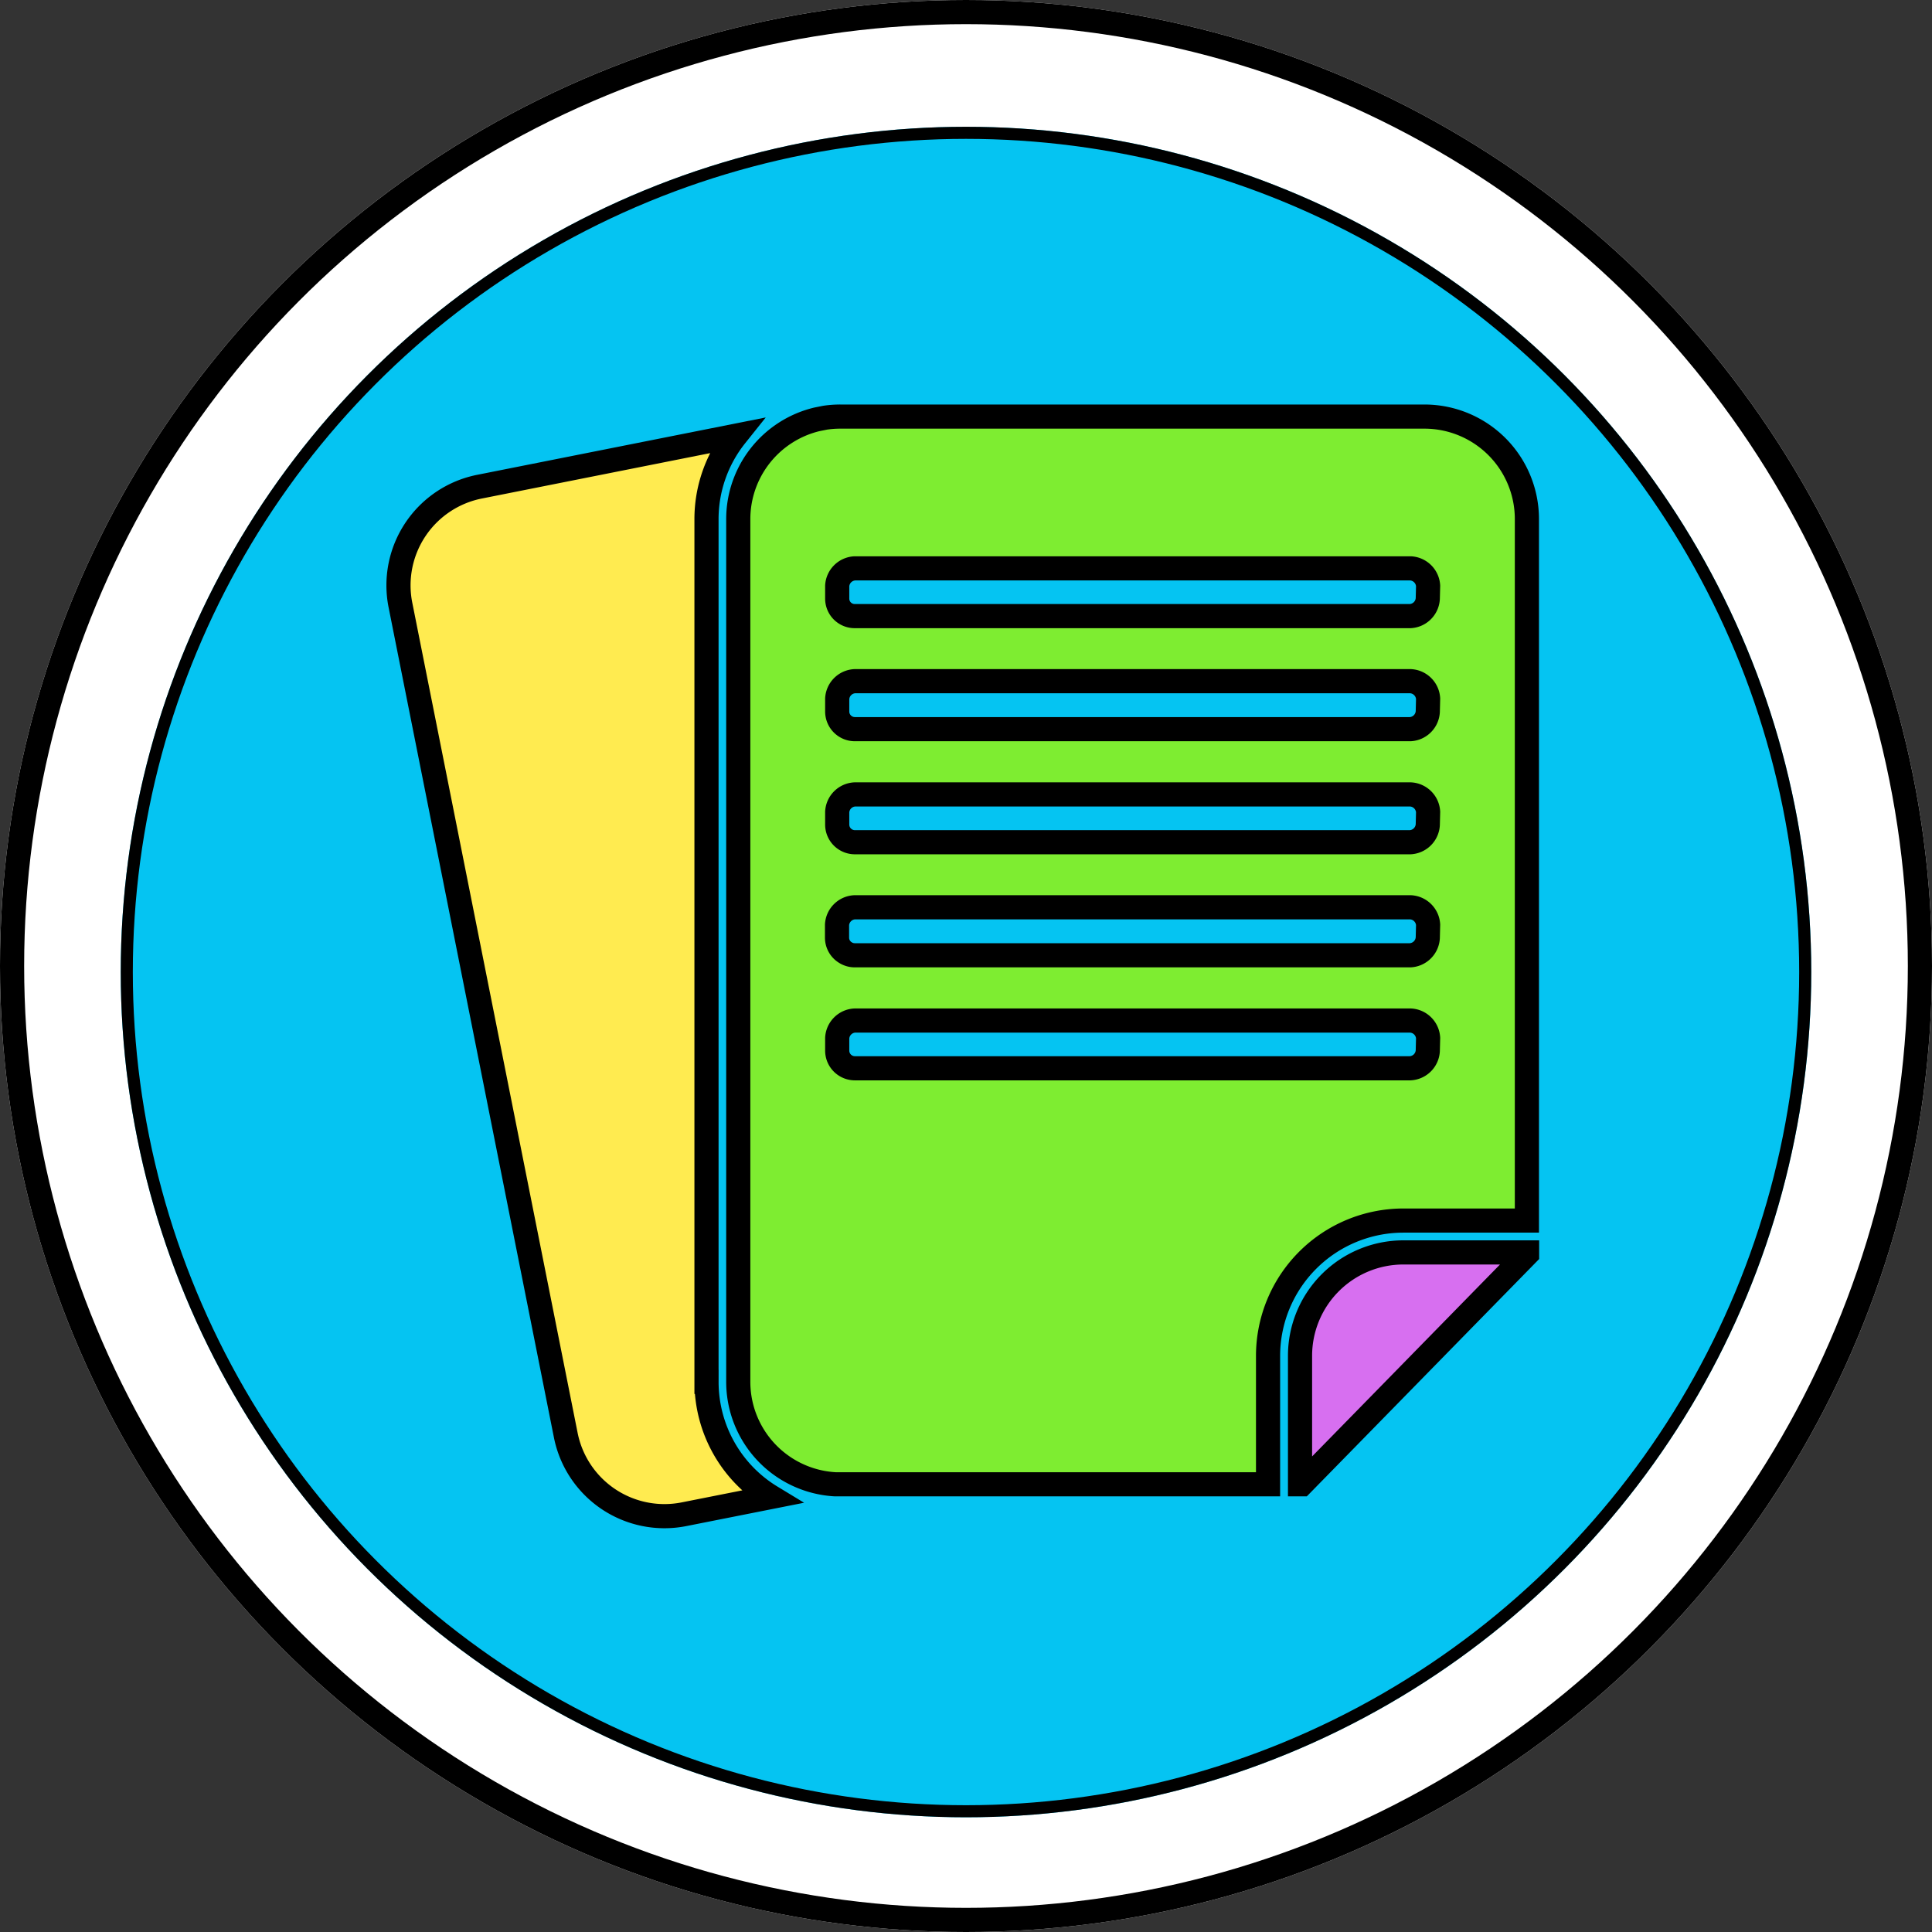
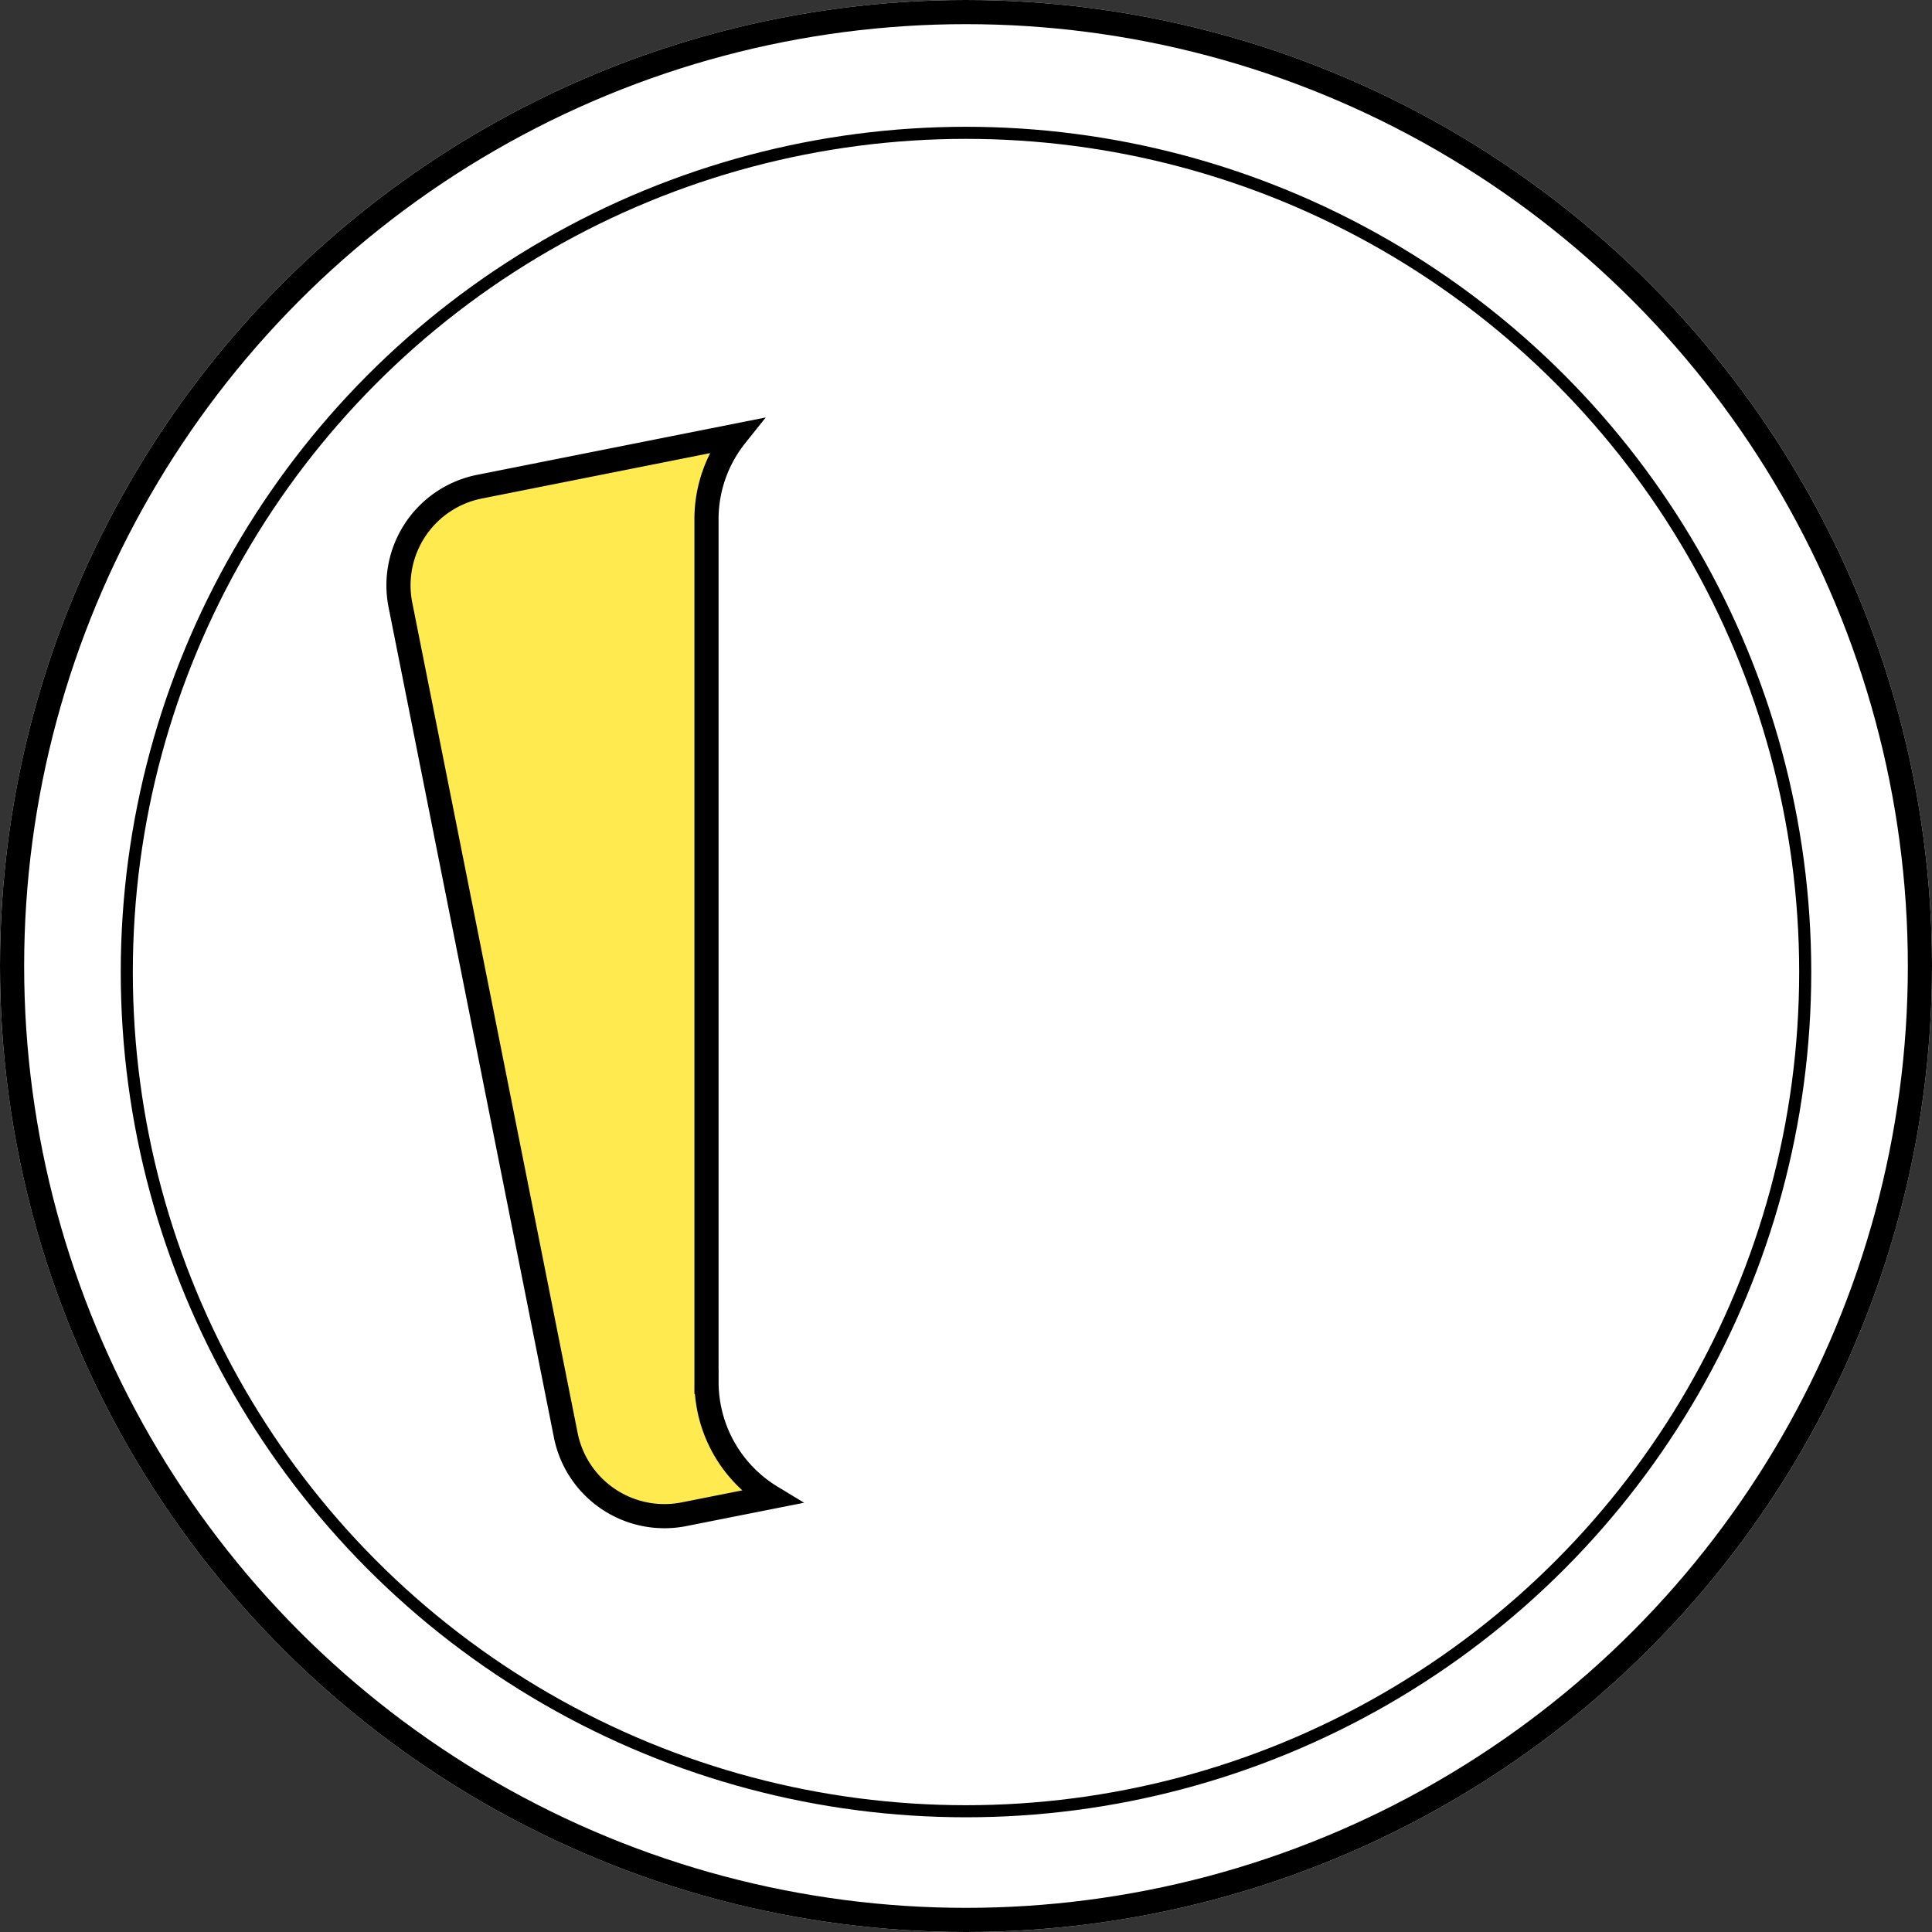
<svg xmlns="http://www.w3.org/2000/svg" width="160" height="160" viewBox="0 0 160 160">
  <rect x="0" y="0" width="160" height="160" fill="#333333" stroke="none" />
  <g id="グループ_2620" data-name="グループ 2620" transform="translate(-225 -1476)">
    <g id="楕円形_58" data-name="楕円形 58" transform="translate(225 1476)" fill="#fff" stroke="#000" stroke-width="2">
      <circle cx="80" cy="80" r="80" stroke="none" />
      <circle cx="80" cy="80" r="79" fill="none" />
    </g>
    <g id="楕円形_57" data-name="楕円形 57" transform="translate(235 1486.5)" fill="#05c4f2" stroke="#000" stroke-width="1">
-       <circle cx="70" cy="70" r="70" stroke="none" />
      <circle cx="70" cy="70" r="69.5" fill="none" />
    </g>
    <g id="グループ_3116" data-name="グループ 3116" transform="translate(256.355 1508.07)">
-       <path id="パス_4580" data-name="パス 4580" d="M50.13,55.942V66.583h.139L68.933,47.519V47.38H58.692a8.562,8.562,0,0,0-8.562,8.562Z" transform="translate(26.178 24.27)" fill="#d76ff0" stroke="#000" stroke-width="2" />
-       <path id="パス_4581" data-name="パス 4581" d="M76.759,2.43H28.405a8.531,8.531,0,0,0-1.294.092l-.693.139a8.5,8.5,0,0,0-6.5,8.254V82.368a8.5,8.5,0,0,0,8.038,8.485H63.793V80.212a11.211,11.211,0,0,1,11.2-11.2H85.229V10.93a8.485,8.485,0,0,0-8.47-8.5Zm.262,52.527A1.54,1.54,0,0,1,75.573,56.4H29.56a1.463,1.463,0,0,1-1.448-1.448V53.895a1.54,1.54,0,0,1,1.448-1.448H75.6a1.54,1.54,0,0,1,1.448,1.448Zm0-9.363a1.54,1.54,0,0,1-1.448,1.448H29.56a1.432,1.432,0,0,1-.755-.216,1.448,1.448,0,0,1-.708-1.247V44.516a1.54,1.54,0,0,1,1.448-1.448H75.6a1.54,1.54,0,0,1,1.448,1.448Zm0-9.363a1.54,1.54,0,0,1-1.448,1.448H29.56a1.463,1.463,0,0,1-1.448-1.448V35.169a1.54,1.54,0,0,1,1.448-1.448H75.6a1.54,1.54,0,0,1,1.448,1.448Zm0-9.363a1.54,1.54,0,0,1-1.448,1.448H29.56a1.463,1.463,0,0,1-1.448-1.448V25.791a1.54,1.54,0,0,1,1.448-1.448H75.6a1.54,1.54,0,0,1,1.448,1.448Zm0-9.363a1.54,1.54,0,0,1-1.448,1.448H29.56a1.448,1.448,0,0,1-1.448-1.448V16.443A1.54,1.54,0,0,1,29.56,15H75.6a1.54,1.54,0,0,1,1.448,1.448Z" transform="translate(9.867 0)" fill="#7eed31" stroke="#000" stroke-width="2" />
      <path id="パス_4582" data-name="パス 4582" d="M27.154,81.812V10.374A11.072,11.072,0,0,1,29.572,3.46L8.351,7.679a8.331,8.331,0,0,0-6.545,9.794L15.5,86.231a8.331,8.331,0,0,0,9.794,6.545l7.222-1.432a11.134,11.134,0,0,1-5.359-9.532Z" transform="translate(0 0.556)" fill="#ffeb50" stroke="#000" stroke-width="2" />
    </g>
  </g>
</svg>